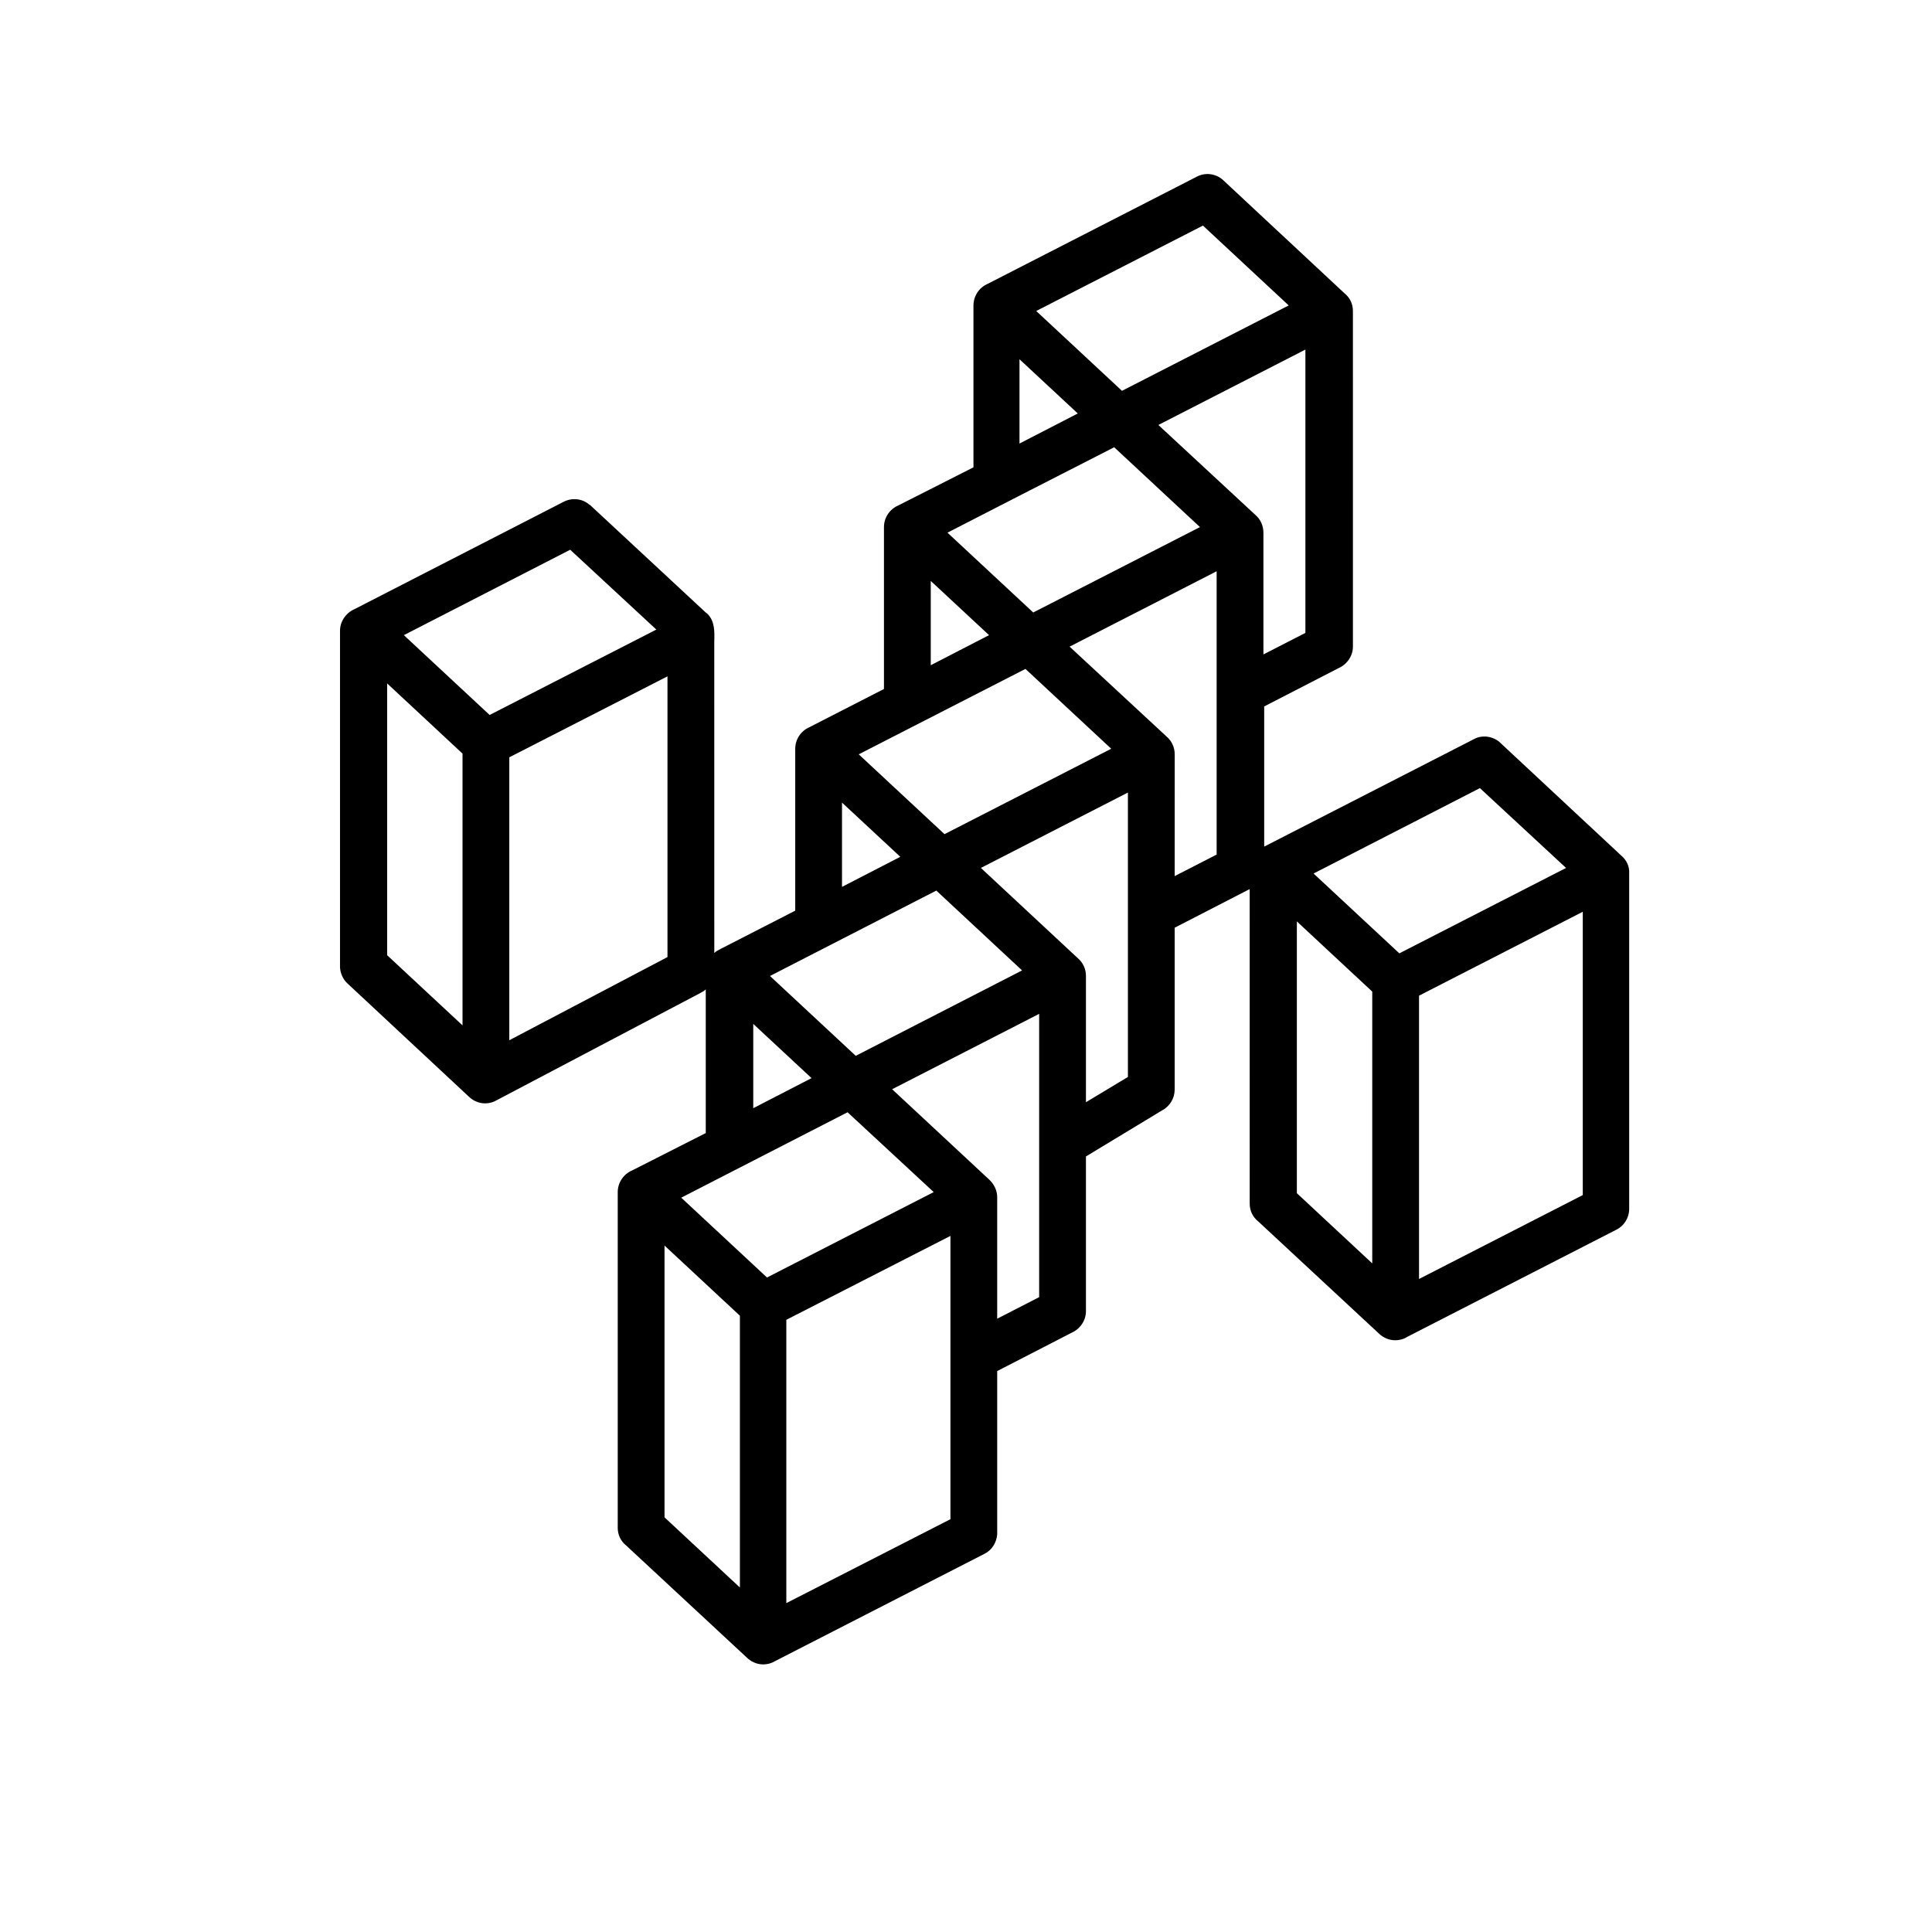
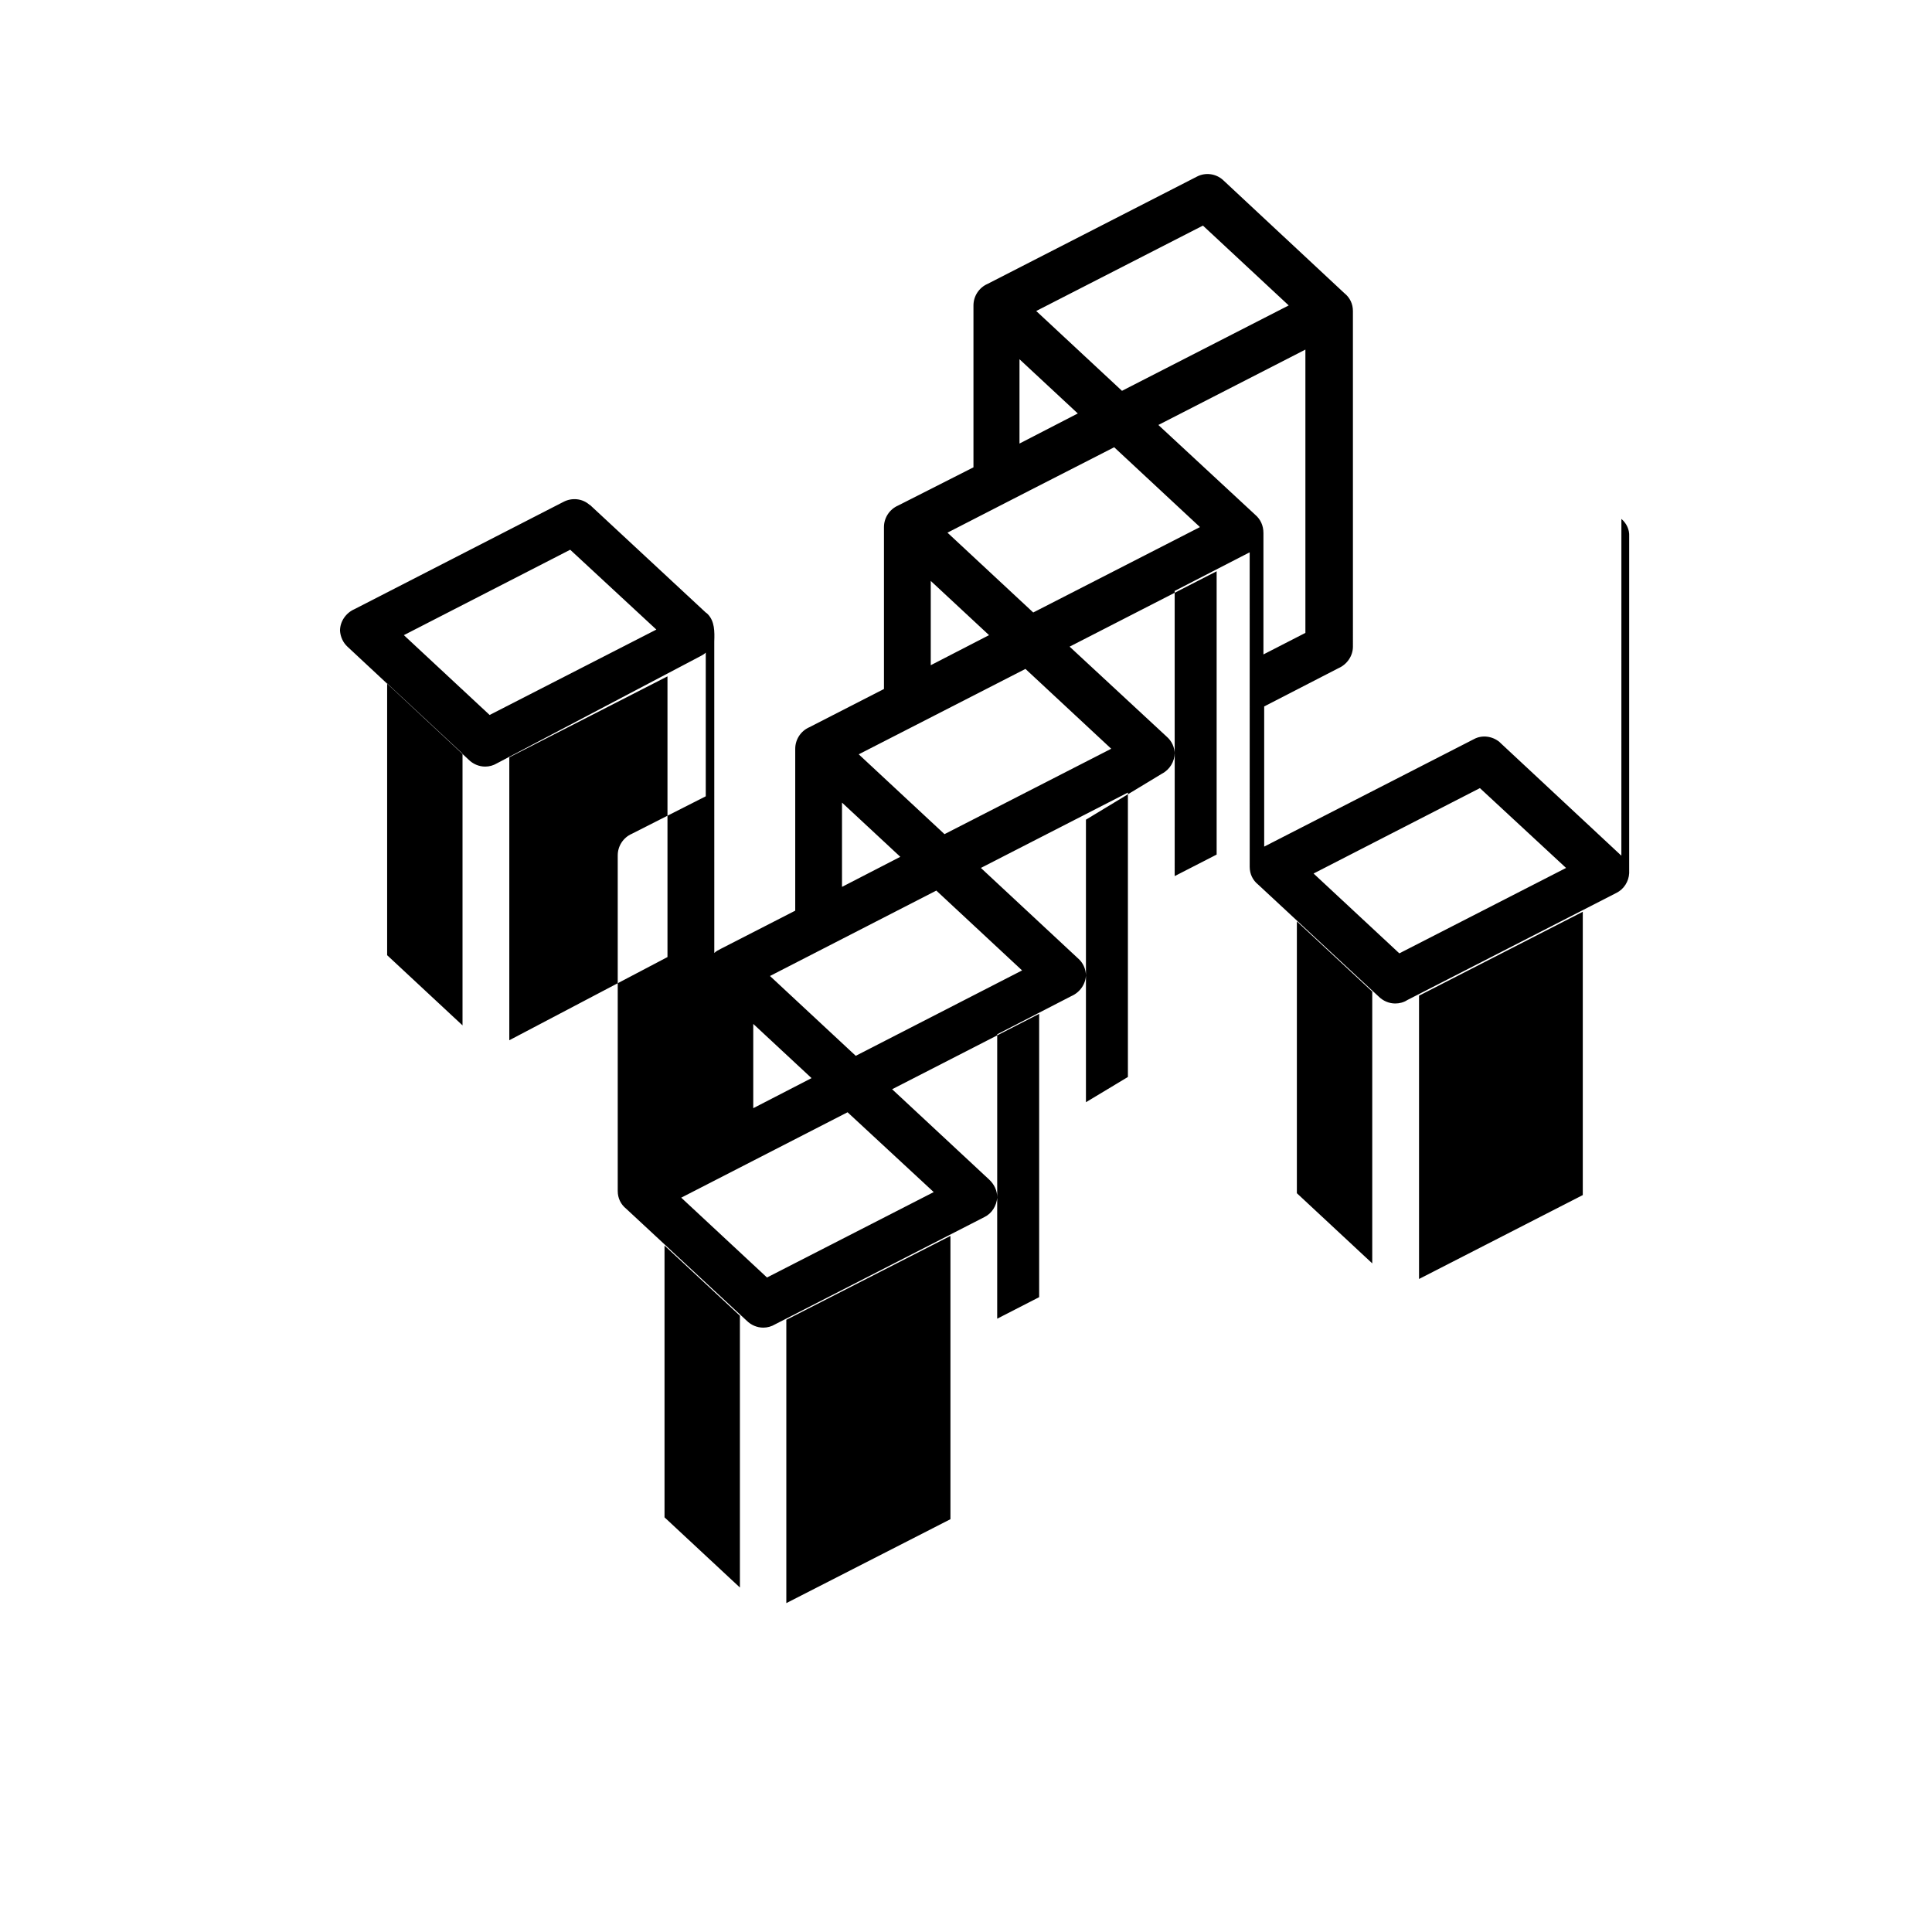
<svg xmlns="http://www.w3.org/2000/svg" fill="#000000" width="800px" height="800px" version="1.1" viewBox="144 144 512 512">
-   <path d="m573.68 370.77-32.078-29.914c-0.098-0.098-0.098-0.098-0.195-0.195-1.871-1.574-4.625-1.969-6.789-0.789l-55.496 28.438s-0.098 0-0.098 0.098v-37.195l19.68-10.137c2.262-0.984 3.836-3.246 3.836-5.707l-0.004-88.949c0-1.871-0.789-3.543-2.262-4.723l-32.078-29.914-0.098-0.098c-1.871-1.672-4.625-2.066-6.887-0.887l-55.496 28.438c-2.262 0.984-3.738 3.246-3.738 5.707v42.902l-19.98 10.133c-2.262 0.984-3.738 3.246-3.738 5.707v42.902l-19.777 10.137c-2.262 0.984-3.738 3.246-3.738 5.707v42.902l-19.777 10.137c-0.59 0.297-1.18 0.59-1.672 1.082l-0.008-81.18v-1.379c0.098-2.656 0.098-5.312-1.672-7.184-0.195-0.195-0.395-0.395-0.59-0.492l-30.602-28.438c-0.098-0.098-0.098-0.098-0.195-0.098-1.871-1.672-4.625-1.969-6.887-0.789l-55.398 28.438c-2.262 0.984-3.836 3.246-3.836 5.707v88.953 0.297c0.098 1.574 0.789 3.148 1.969 4.231l32.078 29.914c1.18 1.18 2.754 1.871 4.43 1.871 1.082 0 2.164-0.297 3.148-0.887l53.824-28.34c0.59-0.297 1.082-0.59 1.477-0.984v38.082l-19.59 9.941c-2.262 0.984-3.738 3.246-3.738 5.707v88.953c0 1.871 0.789 3.543 2.262 4.723l31.883 29.617c1.18 1.18 2.754 1.871 4.43 1.871 1.082 0 2.164-0.297 3.148-0.887l55.496-28.438c1.969-0.984 3.148-2.953 3.344-5.117v-0.395-42.902l19.68-10.137c2.262-0.984 3.836-3.246 3.836-5.707v-41.031l20.172-12.203c2.066-1.082 3.344-3.246 3.344-5.512v-42.902l19.68-10.137c0.098 0 0.195-0.098 0.195-0.098l0.008 83.352c0 1.871 0.789 3.543 2.262 4.723l31.883 29.617c1.18 1.18 2.754 1.871 4.43 1.871 1.082 0 2.262-0.297 3.148-0.887l55.496-28.438c1.969-0.984 3.246-3.051 3.344-5.215v-0.297-88.953c0.102-1.77-0.688-3.445-2.062-4.625zm-255.74-59.926-44.184 22.633-22.73-21.156 44.082-22.633zm2.949 12.398v74.391l-41.918 22.043v-74.98zm-54.316 20.469v72.027l-19.977-18.598v-72.027zm292.45 30.305-44.184 22.633-22.73-21.156 44.082-22.633zm4.43 11.613v75.078l-43.395 22.238v-75.078zm-55.793 21.156v72.027l-19.977-18.598v-72.027zm-164.04 30.898v-22.336l15.449 14.367zm23.52-58.648v-22.336l15.449 14.367zm23.52-58.746v-22.336l15.449 14.367zm23.516-58.742v-22.34l15.449 14.367zm3.641 44.77-22.73-21.156c14.762-7.578 29.125-14.957 44.184-22.633l22.73 21.156zm23.52-58.742-22.73-21.156 44.184-22.633 22.73 21.156zm-70.555 176.23-22.73-21.156 44.082-22.633 22.73 21.156zm23.52-58.746-22.73-21.156 44.184-22.633 22.73 21.156zm-2.856 94.859-44.184 22.633-22.73-21.156 44.082-22.633zm4.43 11.609v75.078l-43.492 22.238v-75.078zm10.23-14.957-25.684-23.91 38.965-19.977v75.078l-11.121 5.707v-32.176c0.008-1.77-0.781-3.441-2.16-4.723zm23.52-58.645-25.684-23.914 38.965-19.977v75.375l-11.121 6.691v-33.457c0.004-1.867-0.781-3.539-2.16-4.719zm23.516-58.746-25.684-23.812 38.965-19.977v75.078l-11.121 5.707 0.008-32.273c0-1.871-0.789-3.543-2.168-4.723zm23.52-58.746-25.684-23.812 38.965-19.977v75.078l-11.121 5.707v-32.176c0.004-1.965-0.781-3.641-2.16-4.82zm-136.58 212.25v72.027l-19.977-18.598v-72.027z" />
+   <path d="m573.68 370.77-32.078-29.914c-0.098-0.098-0.098-0.098-0.195-0.195-1.871-1.574-4.625-1.969-6.789-0.789l-55.496 28.438s-0.098 0-0.098 0.098v-37.195l19.68-10.137c2.262-0.984 3.836-3.246 3.836-5.707l-0.004-88.949c0-1.871-0.789-3.543-2.262-4.723l-32.078-29.914-0.098-0.098c-1.871-1.672-4.625-2.066-6.887-0.887l-55.496 28.438c-2.262 0.984-3.738 3.246-3.738 5.707v42.902l-19.98 10.133c-2.262 0.984-3.738 3.246-3.738 5.707v42.902l-19.777 10.137c-2.262 0.984-3.738 3.246-3.738 5.707v42.902l-19.777 10.137c-0.59 0.297-1.18 0.59-1.672 1.082l-0.008-81.18v-1.379c0.098-2.656 0.098-5.312-1.672-7.184-0.195-0.195-0.395-0.395-0.59-0.492l-30.602-28.438c-0.098-0.098-0.098-0.098-0.195-0.098-1.871-1.672-4.625-1.969-6.887-0.789l-55.398 28.438c-2.262 0.984-3.836 3.246-3.836 5.707c0.098 1.574 0.789 3.148 1.969 4.231l32.078 29.914c1.18 1.18 2.754 1.871 4.43 1.871 1.082 0 2.164-0.297 3.148-0.887l53.824-28.34c0.59-0.297 1.082-0.59 1.477-0.984v38.082l-19.59 9.941c-2.262 0.984-3.738 3.246-3.738 5.707v88.953c0 1.871 0.789 3.543 2.262 4.723l31.883 29.617c1.18 1.18 2.754 1.871 4.43 1.871 1.082 0 2.164-0.297 3.148-0.887l55.496-28.438c1.969-0.984 3.148-2.953 3.344-5.117v-0.395-42.902l19.68-10.137c2.262-0.984 3.836-3.246 3.836-5.707v-41.031l20.172-12.203c2.066-1.082 3.344-3.246 3.344-5.512v-42.902l19.68-10.137c0.098 0 0.195-0.098 0.195-0.098l0.008 83.352c0 1.871 0.789 3.543 2.262 4.723l31.883 29.617c1.18 1.18 2.754 1.871 4.43 1.871 1.082 0 2.262-0.297 3.148-0.887l55.496-28.438c1.969-0.984 3.246-3.051 3.344-5.215v-0.297-88.953c0.102-1.77-0.688-3.445-2.062-4.625zm-255.74-59.926-44.184 22.633-22.73-21.156 44.082-22.633zm2.949 12.398v74.391l-41.918 22.043v-74.98zm-54.316 20.469v72.027l-19.977-18.598v-72.027zm292.45 30.305-44.184 22.633-22.73-21.156 44.082-22.633zm4.43 11.613v75.078l-43.395 22.238v-75.078zm-55.793 21.156v72.027l-19.977-18.598v-72.027zm-164.04 30.898v-22.336l15.449 14.367zm23.52-58.648v-22.336l15.449 14.367zm23.52-58.746v-22.336l15.449 14.367zm23.516-58.742v-22.34l15.449 14.367zm3.641 44.77-22.73-21.156c14.762-7.578 29.125-14.957 44.184-22.633l22.73 21.156zm23.52-58.742-22.73-21.156 44.184-22.633 22.73 21.156zm-70.555 176.23-22.73-21.156 44.082-22.633 22.73 21.156zm23.52-58.746-22.73-21.156 44.184-22.633 22.73 21.156zm-2.856 94.859-44.184 22.633-22.73-21.156 44.082-22.633zm4.43 11.609v75.078l-43.492 22.238v-75.078zm10.23-14.957-25.684-23.91 38.965-19.977v75.078l-11.121 5.707v-32.176c0.008-1.77-0.781-3.441-2.16-4.723zm23.52-58.645-25.684-23.914 38.965-19.977v75.375l-11.121 6.691v-33.457c0.004-1.867-0.781-3.539-2.16-4.719zm23.516-58.746-25.684-23.812 38.965-19.977v75.078l-11.121 5.707 0.008-32.273c0-1.871-0.789-3.543-2.168-4.723zm23.52-58.746-25.684-23.812 38.965-19.977v75.078l-11.121 5.707v-32.176c0.004-1.965-0.781-3.641-2.16-4.82zm-136.58 212.25v72.027l-19.977-18.598v-72.027z" />
</svg>